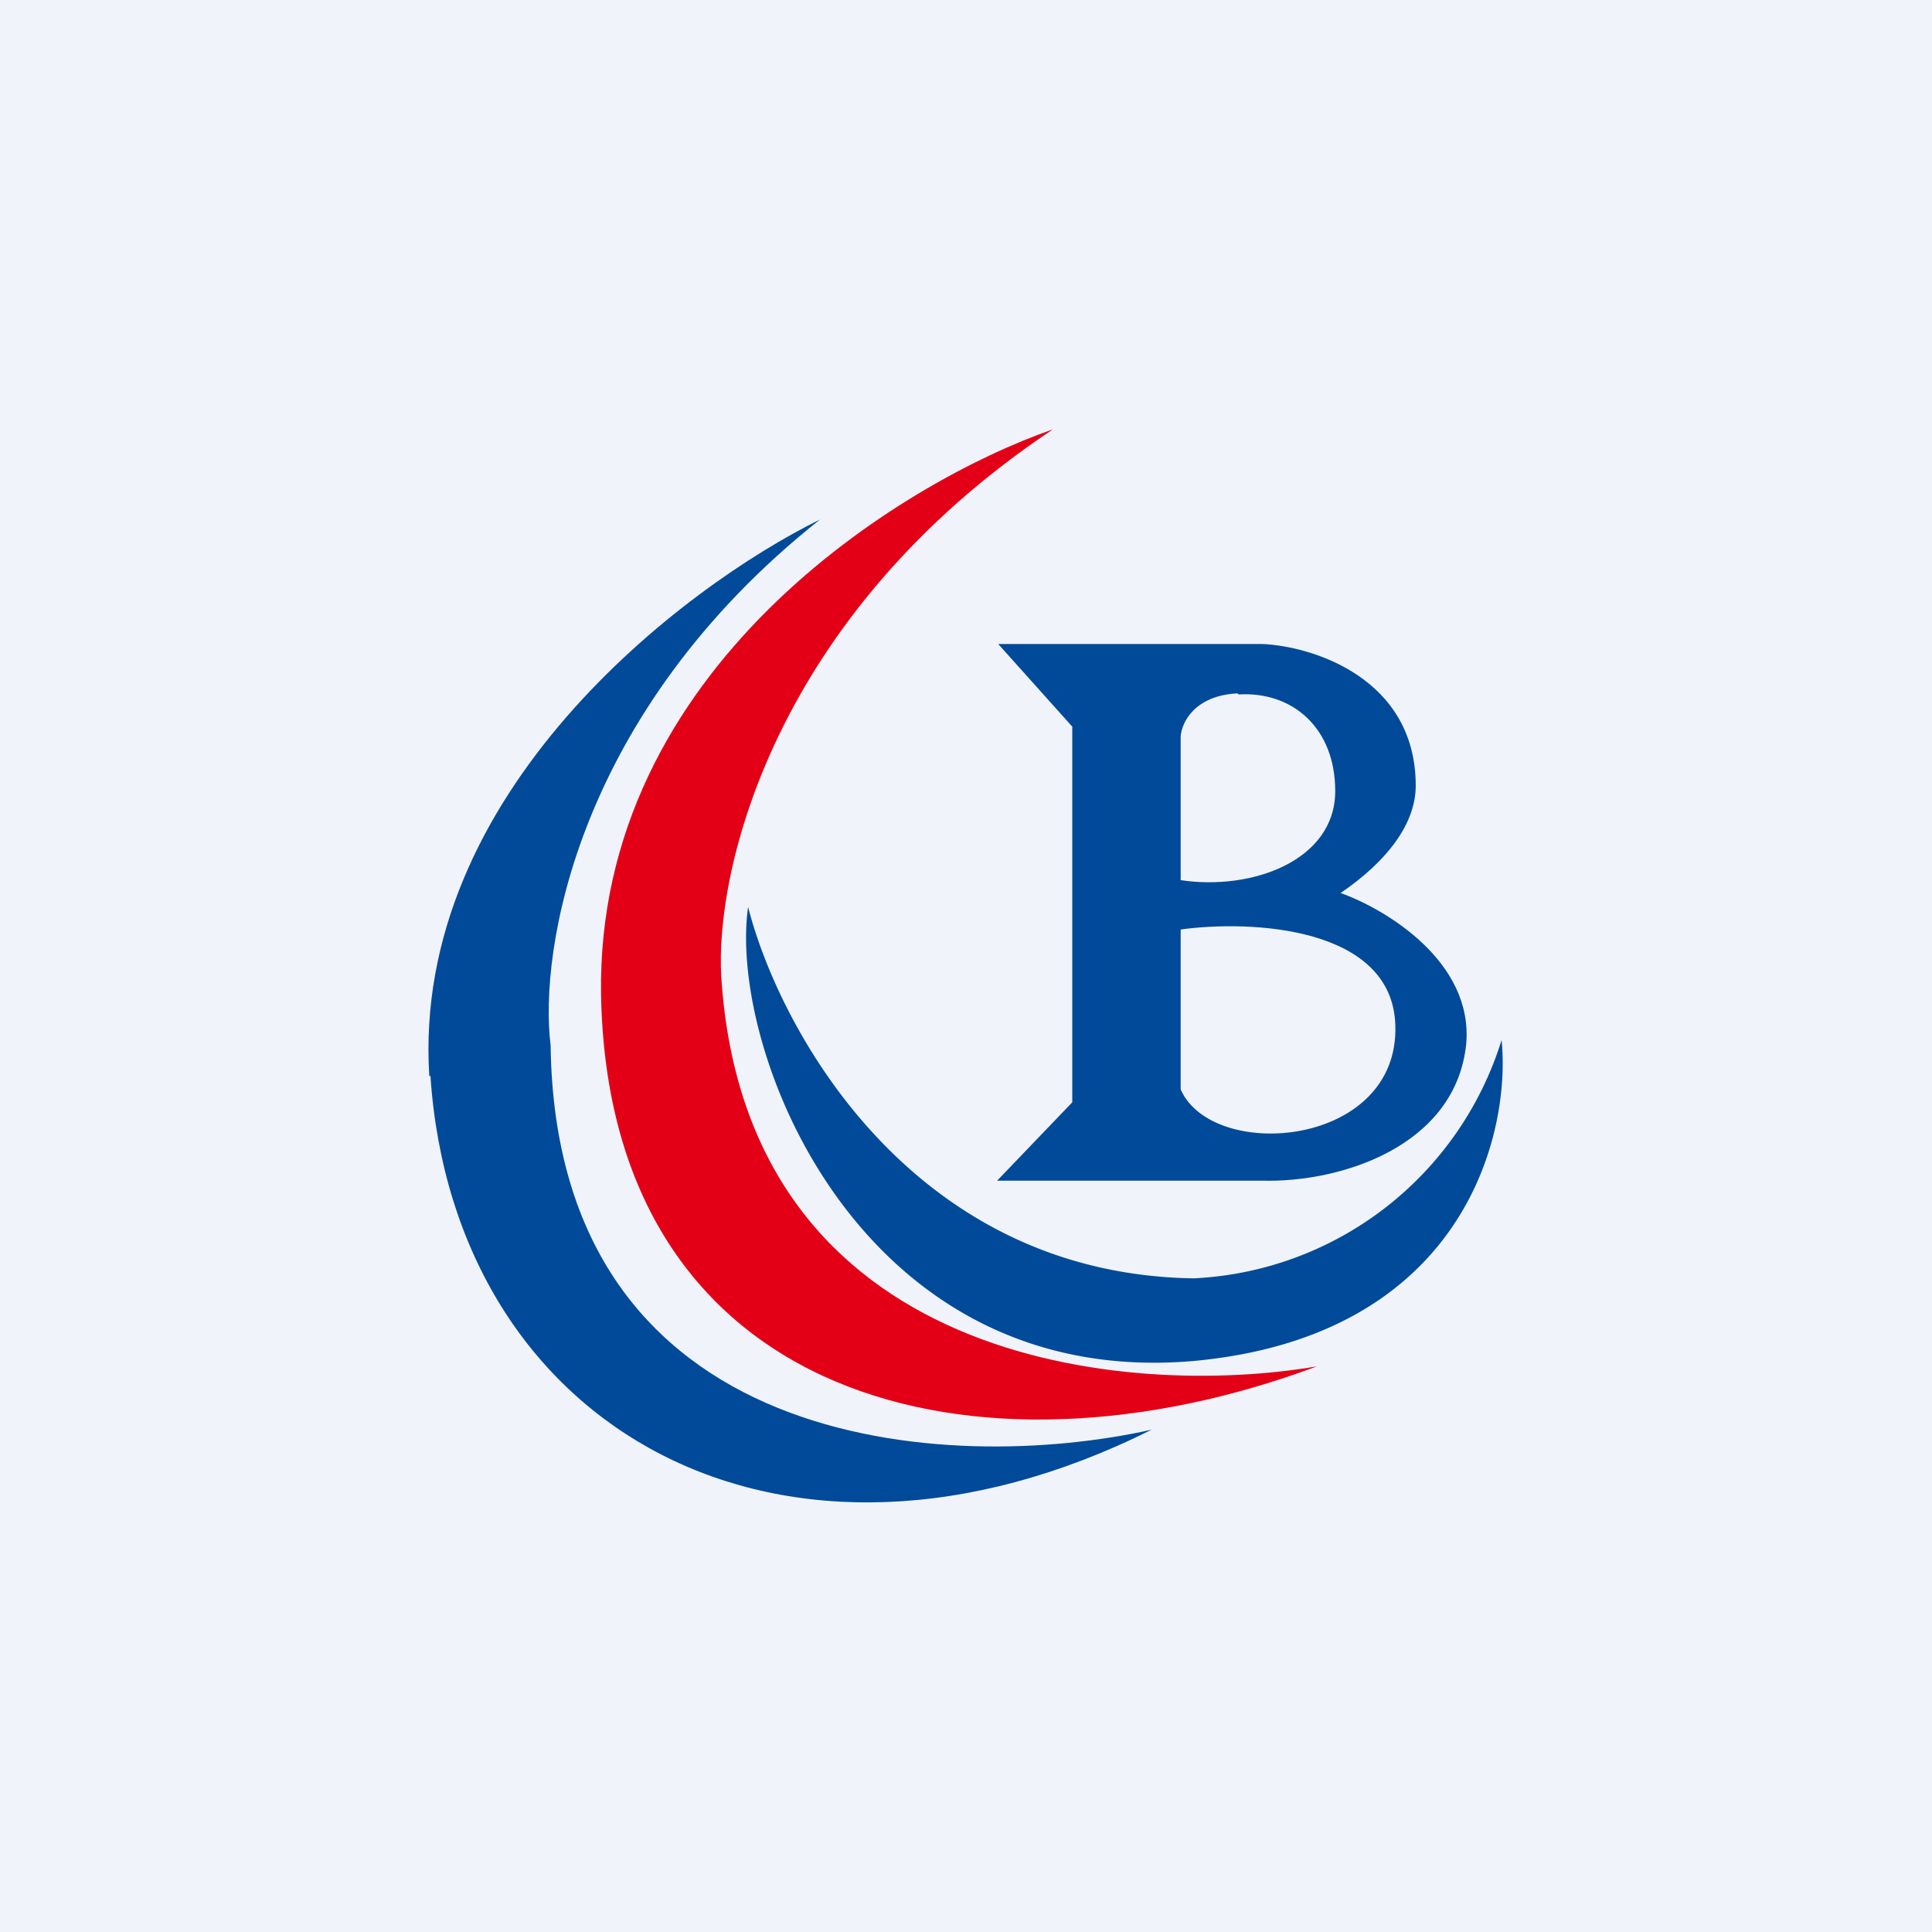
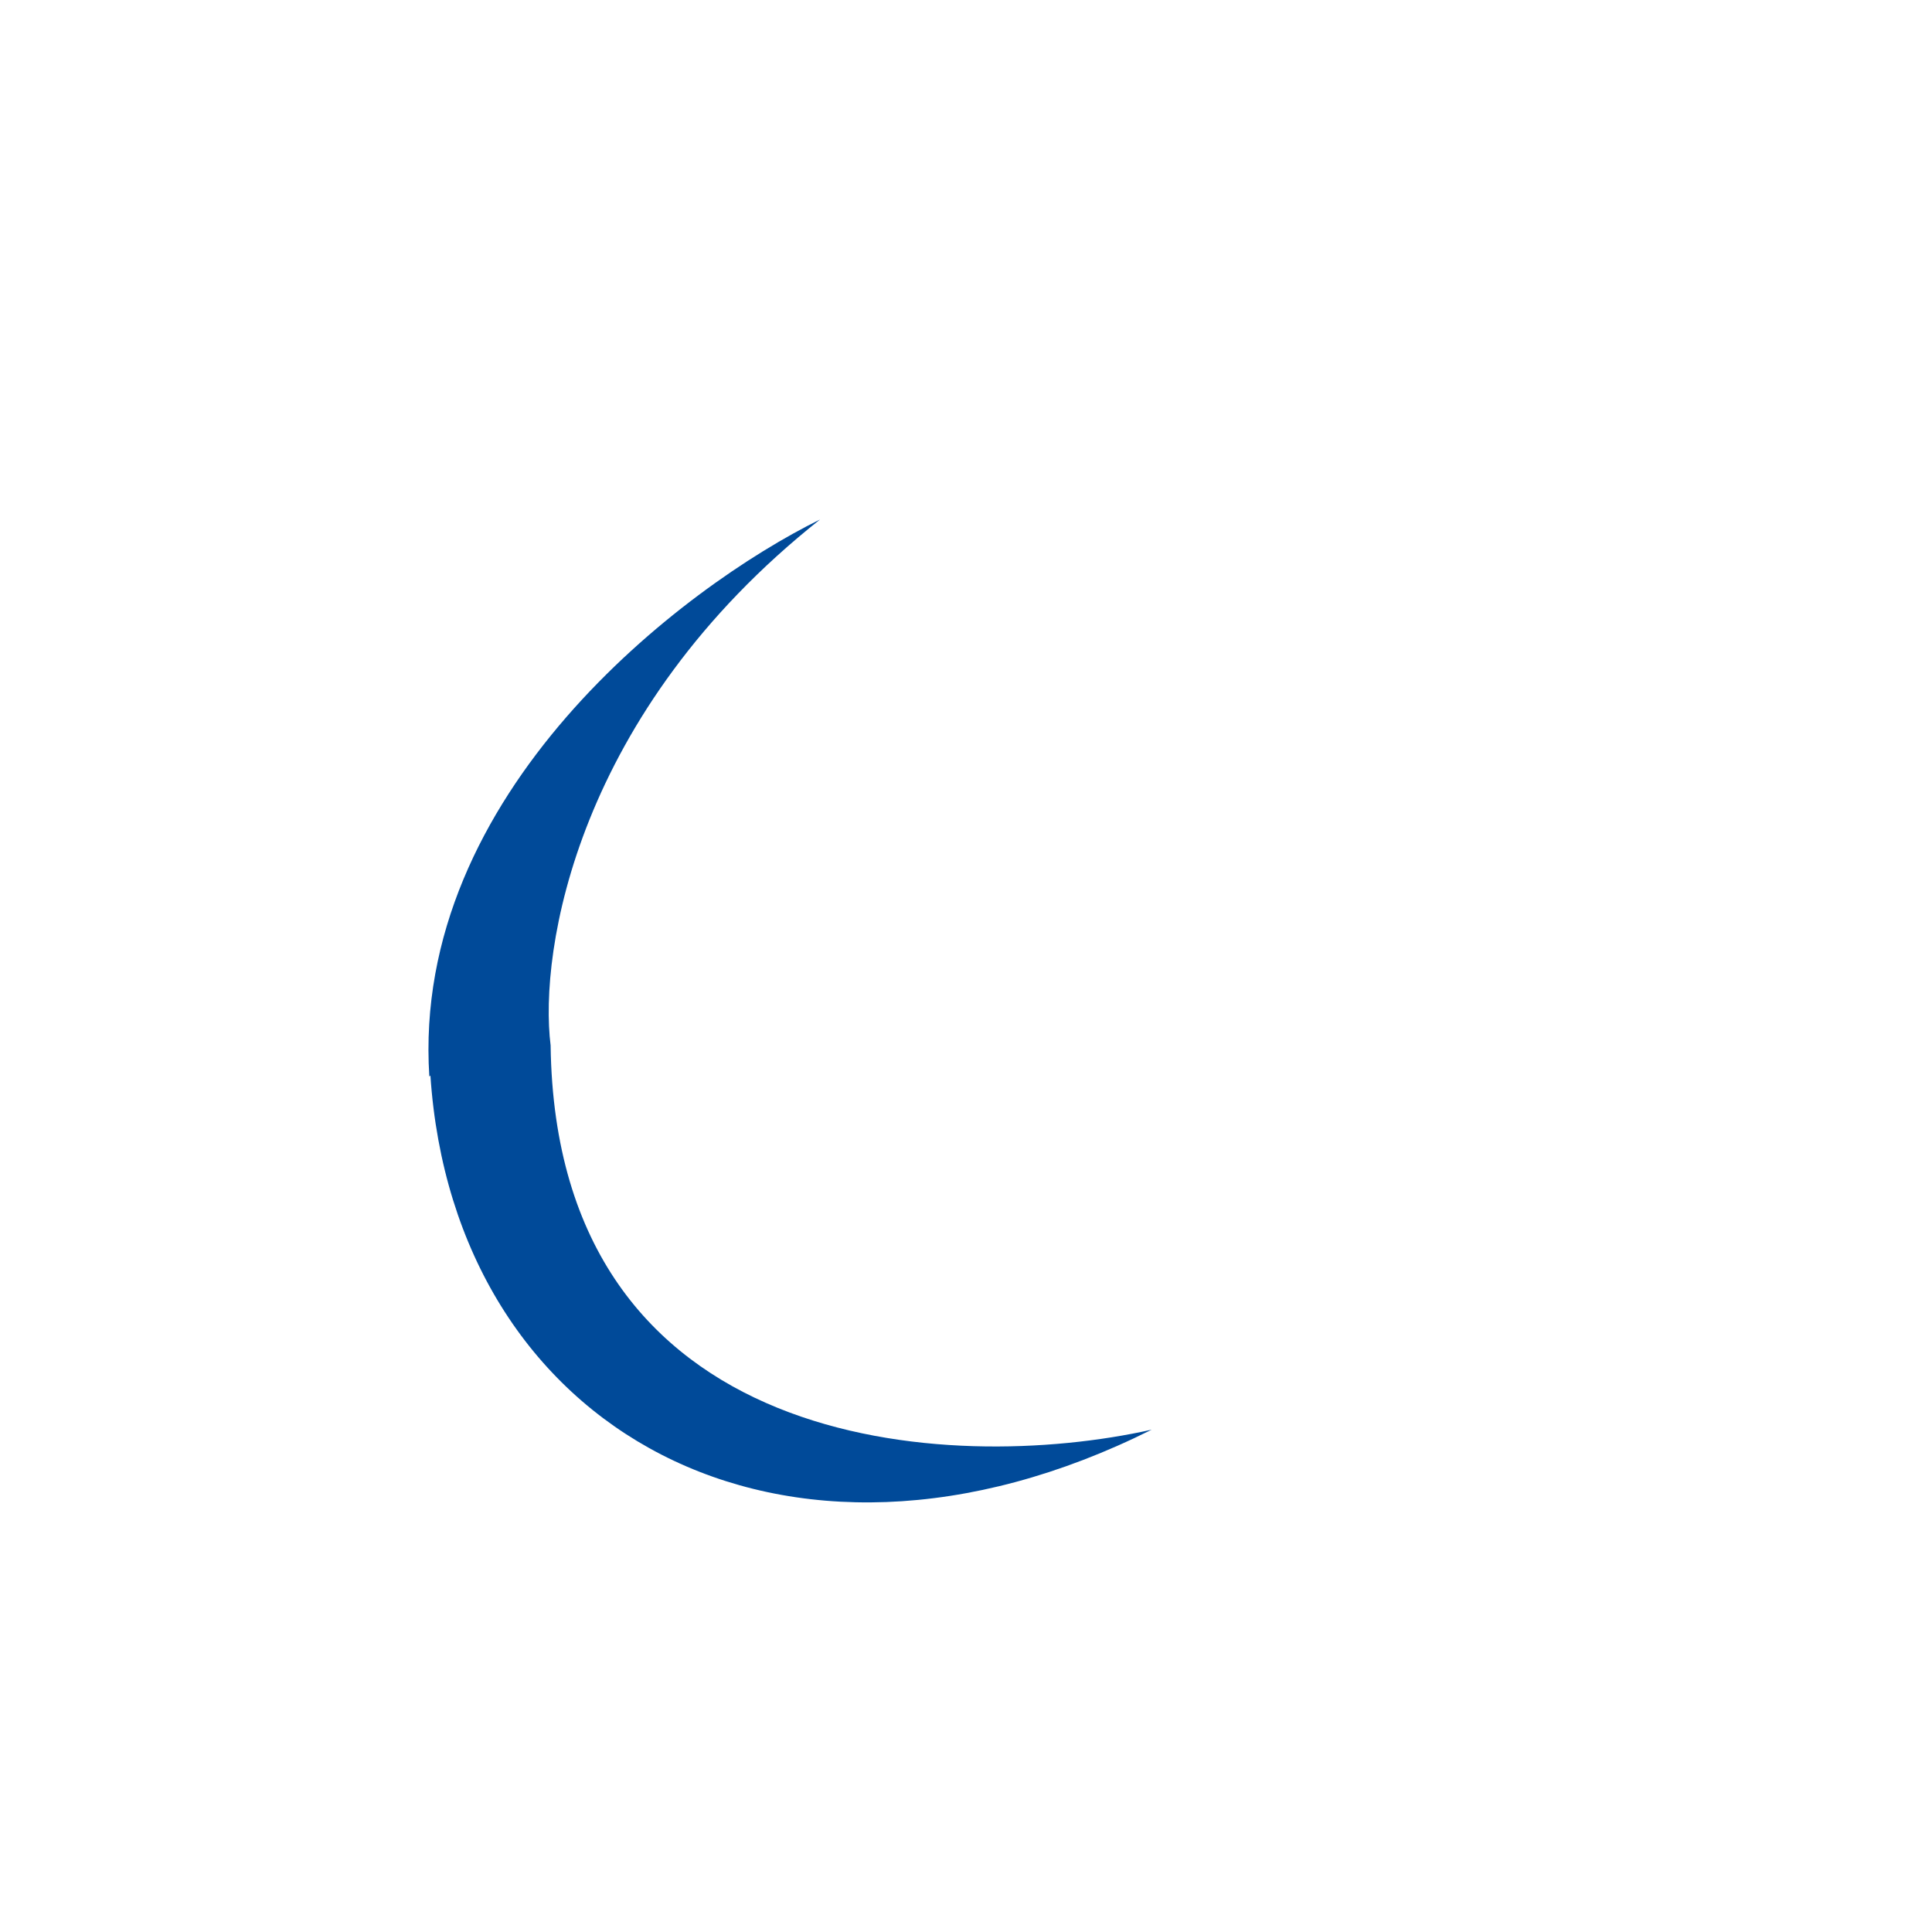
<svg xmlns="http://www.w3.org/2000/svg" width="18" height="18" viewBox="0 0 18 18">
-   <path fill="#F0F3FA" d="M0 0h18v18H0z" />
-   <path d="M11.12 12.68c2.5-.23 2.96-2.09 2.87-2.99a3.16 3.16 0 0 1-2.87 2.22c-2.63-.04-3.86-2.32-4.15-3.46-.19 1.32 1.03 4.5 4.15 4.23Z" fill="#004A99" />
-   <path d="M5.6 9.27C5.55 6.23 8.4 4.49 9.81 4 7.2 5.74 6.66 8.12 6.72 9.1c.23 3.63 3.8 3.93 5.55 3.63-3.16 1.18-6.6.34-6.67-3.46Z" fill="#E30016" />
  <path d="M4 10.03c-.17-2.64 2.36-4.56 3.64-5.19-2.27 1.8-2.62 4.02-2.51 4.9.05 3.81 3.72 4 5.6 3.58-3.44 1.72-6.5 0-6.72-3.3Z" fill="#004A99" />
-   <path fill-rule="evenodd" d="M11.77 6H9.3l.69.77v3.5l-.7.73h2.47c.73.02 1.8-.32 1.9-1.27.07-.77-.75-1.26-1.17-1.41.44-.3.7-.65.7-1 0-1-.96-1.3-1.43-1.32Zm-.24.46c-.4.02-.52.27-.53.4V8.2c.66.1 1.44-.18 1.44-.83 0-.59-.4-.93-.9-.9ZM11 8.66c.65-.09 1.97-.03 2 .89.04 1.14-1.7 1.28-2 .6v-1.5Z" fill="#004A99" />
</svg>